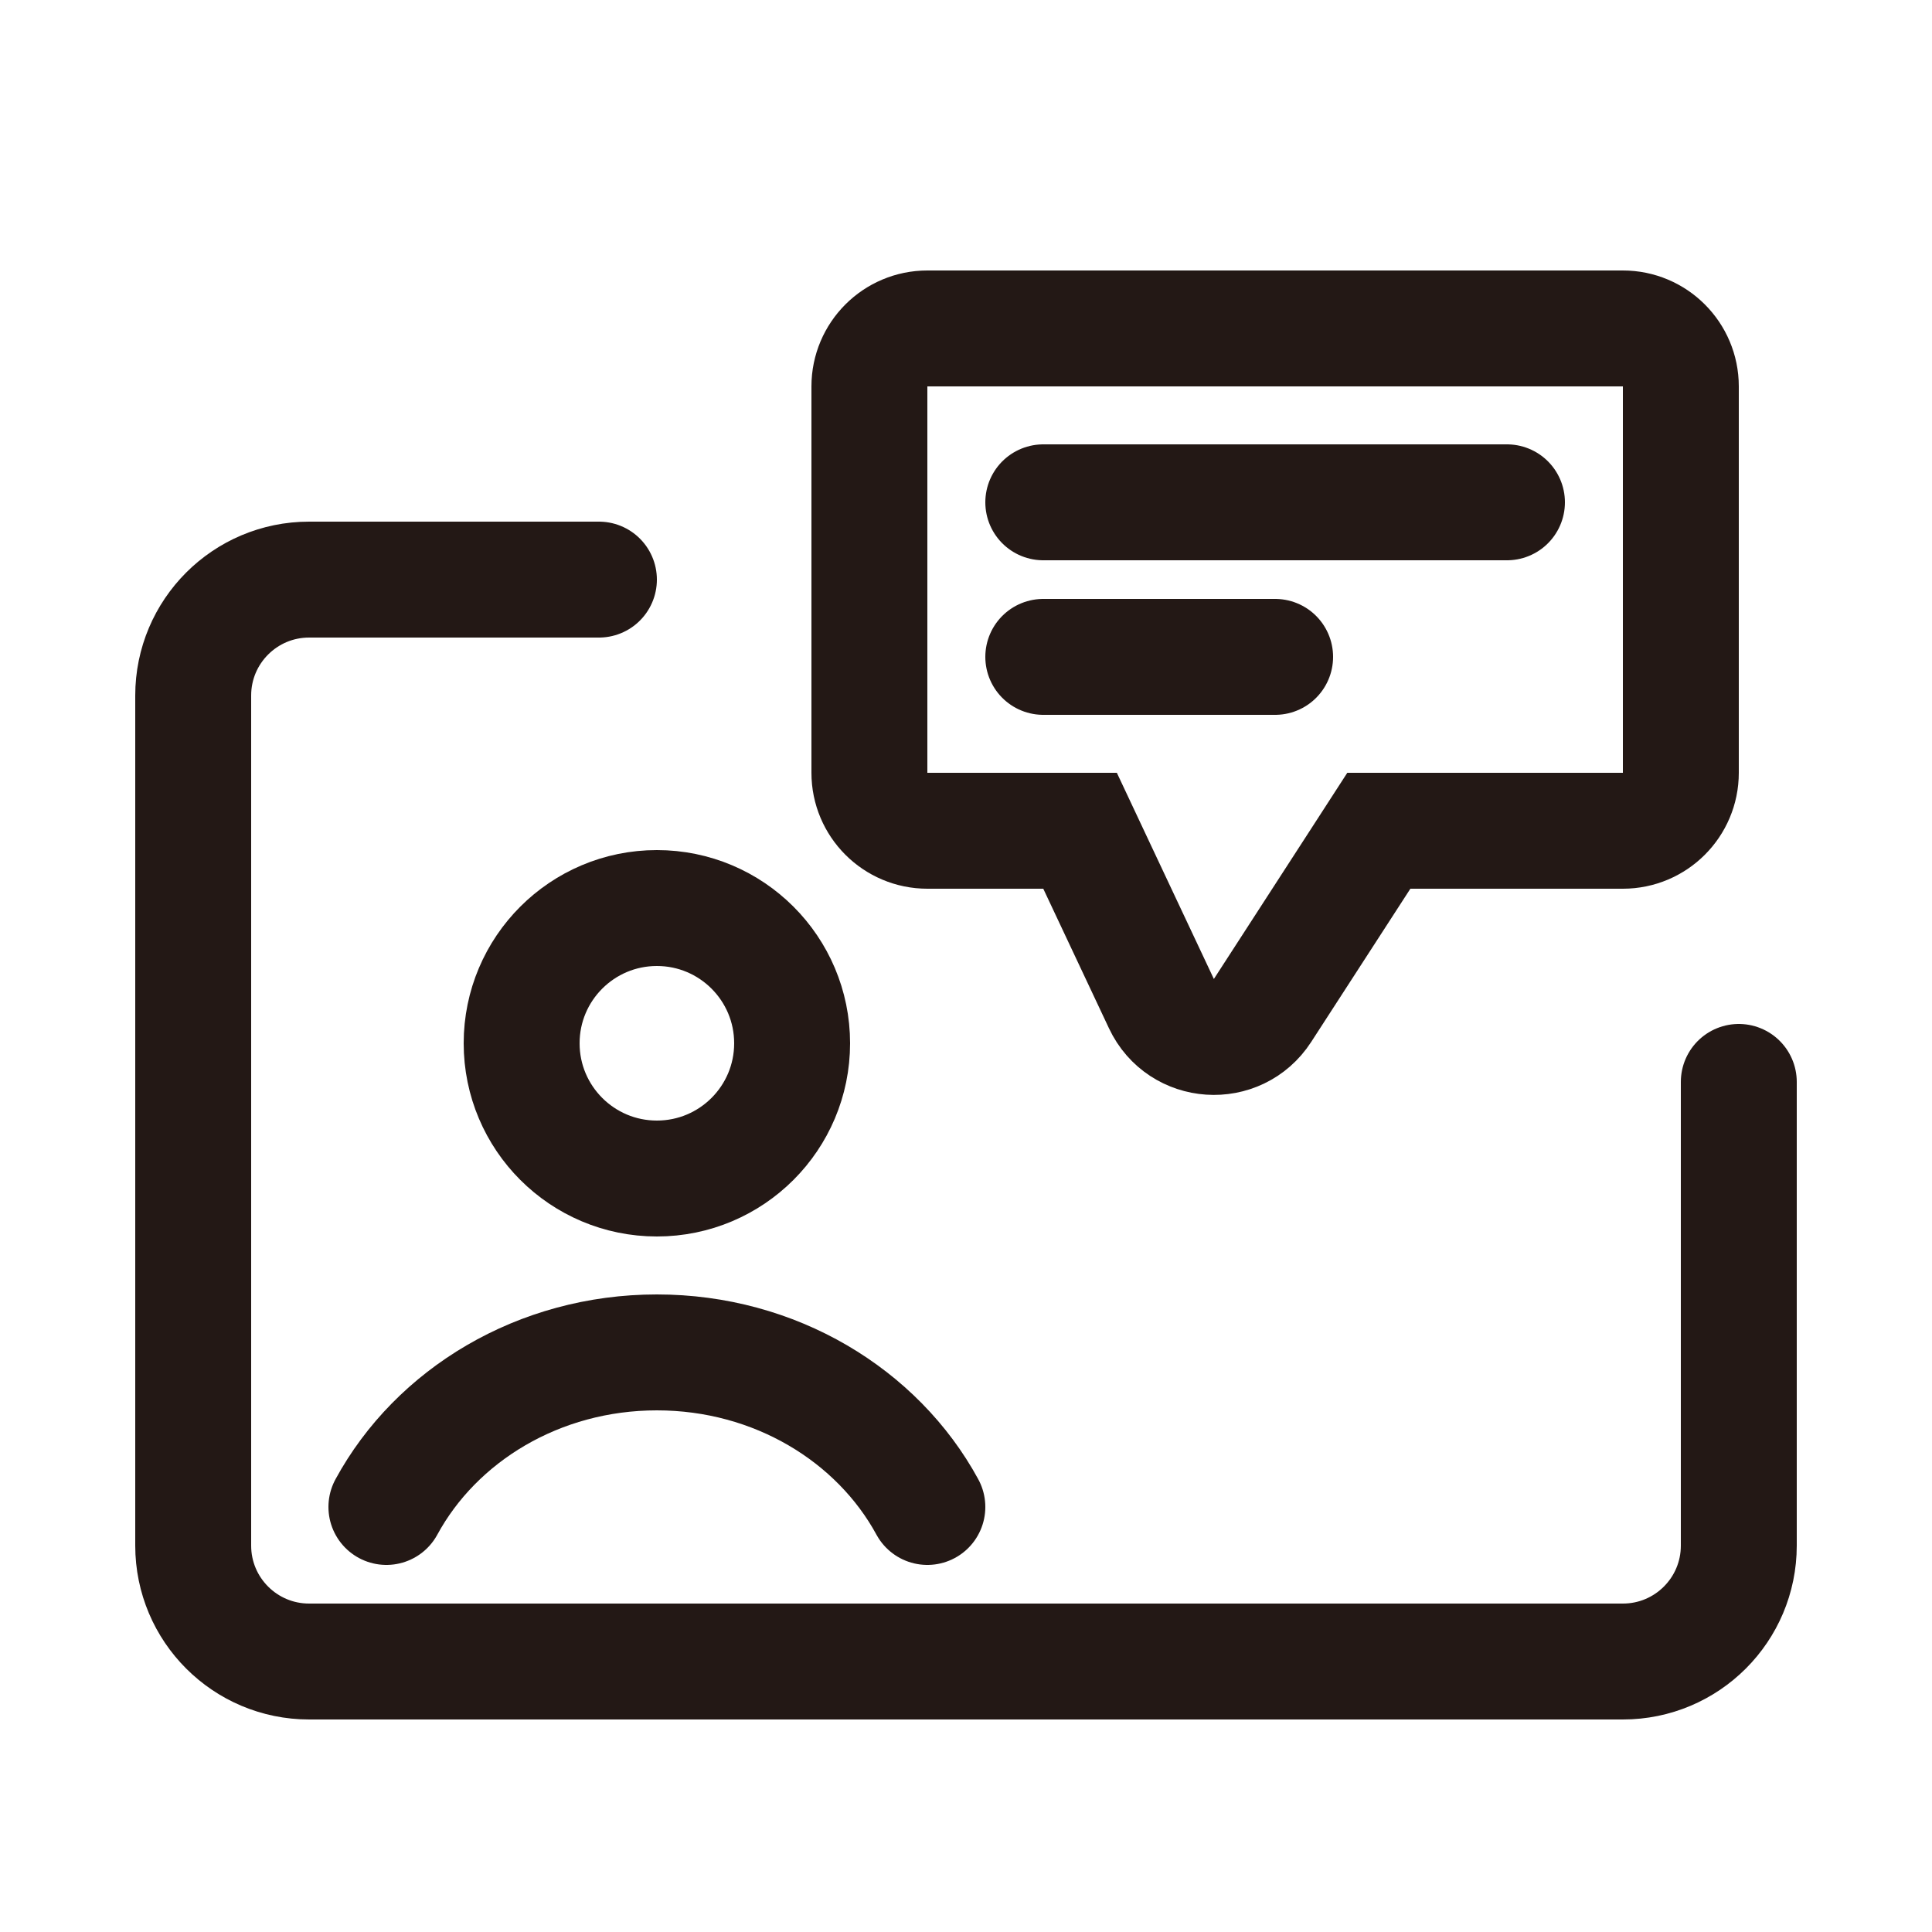
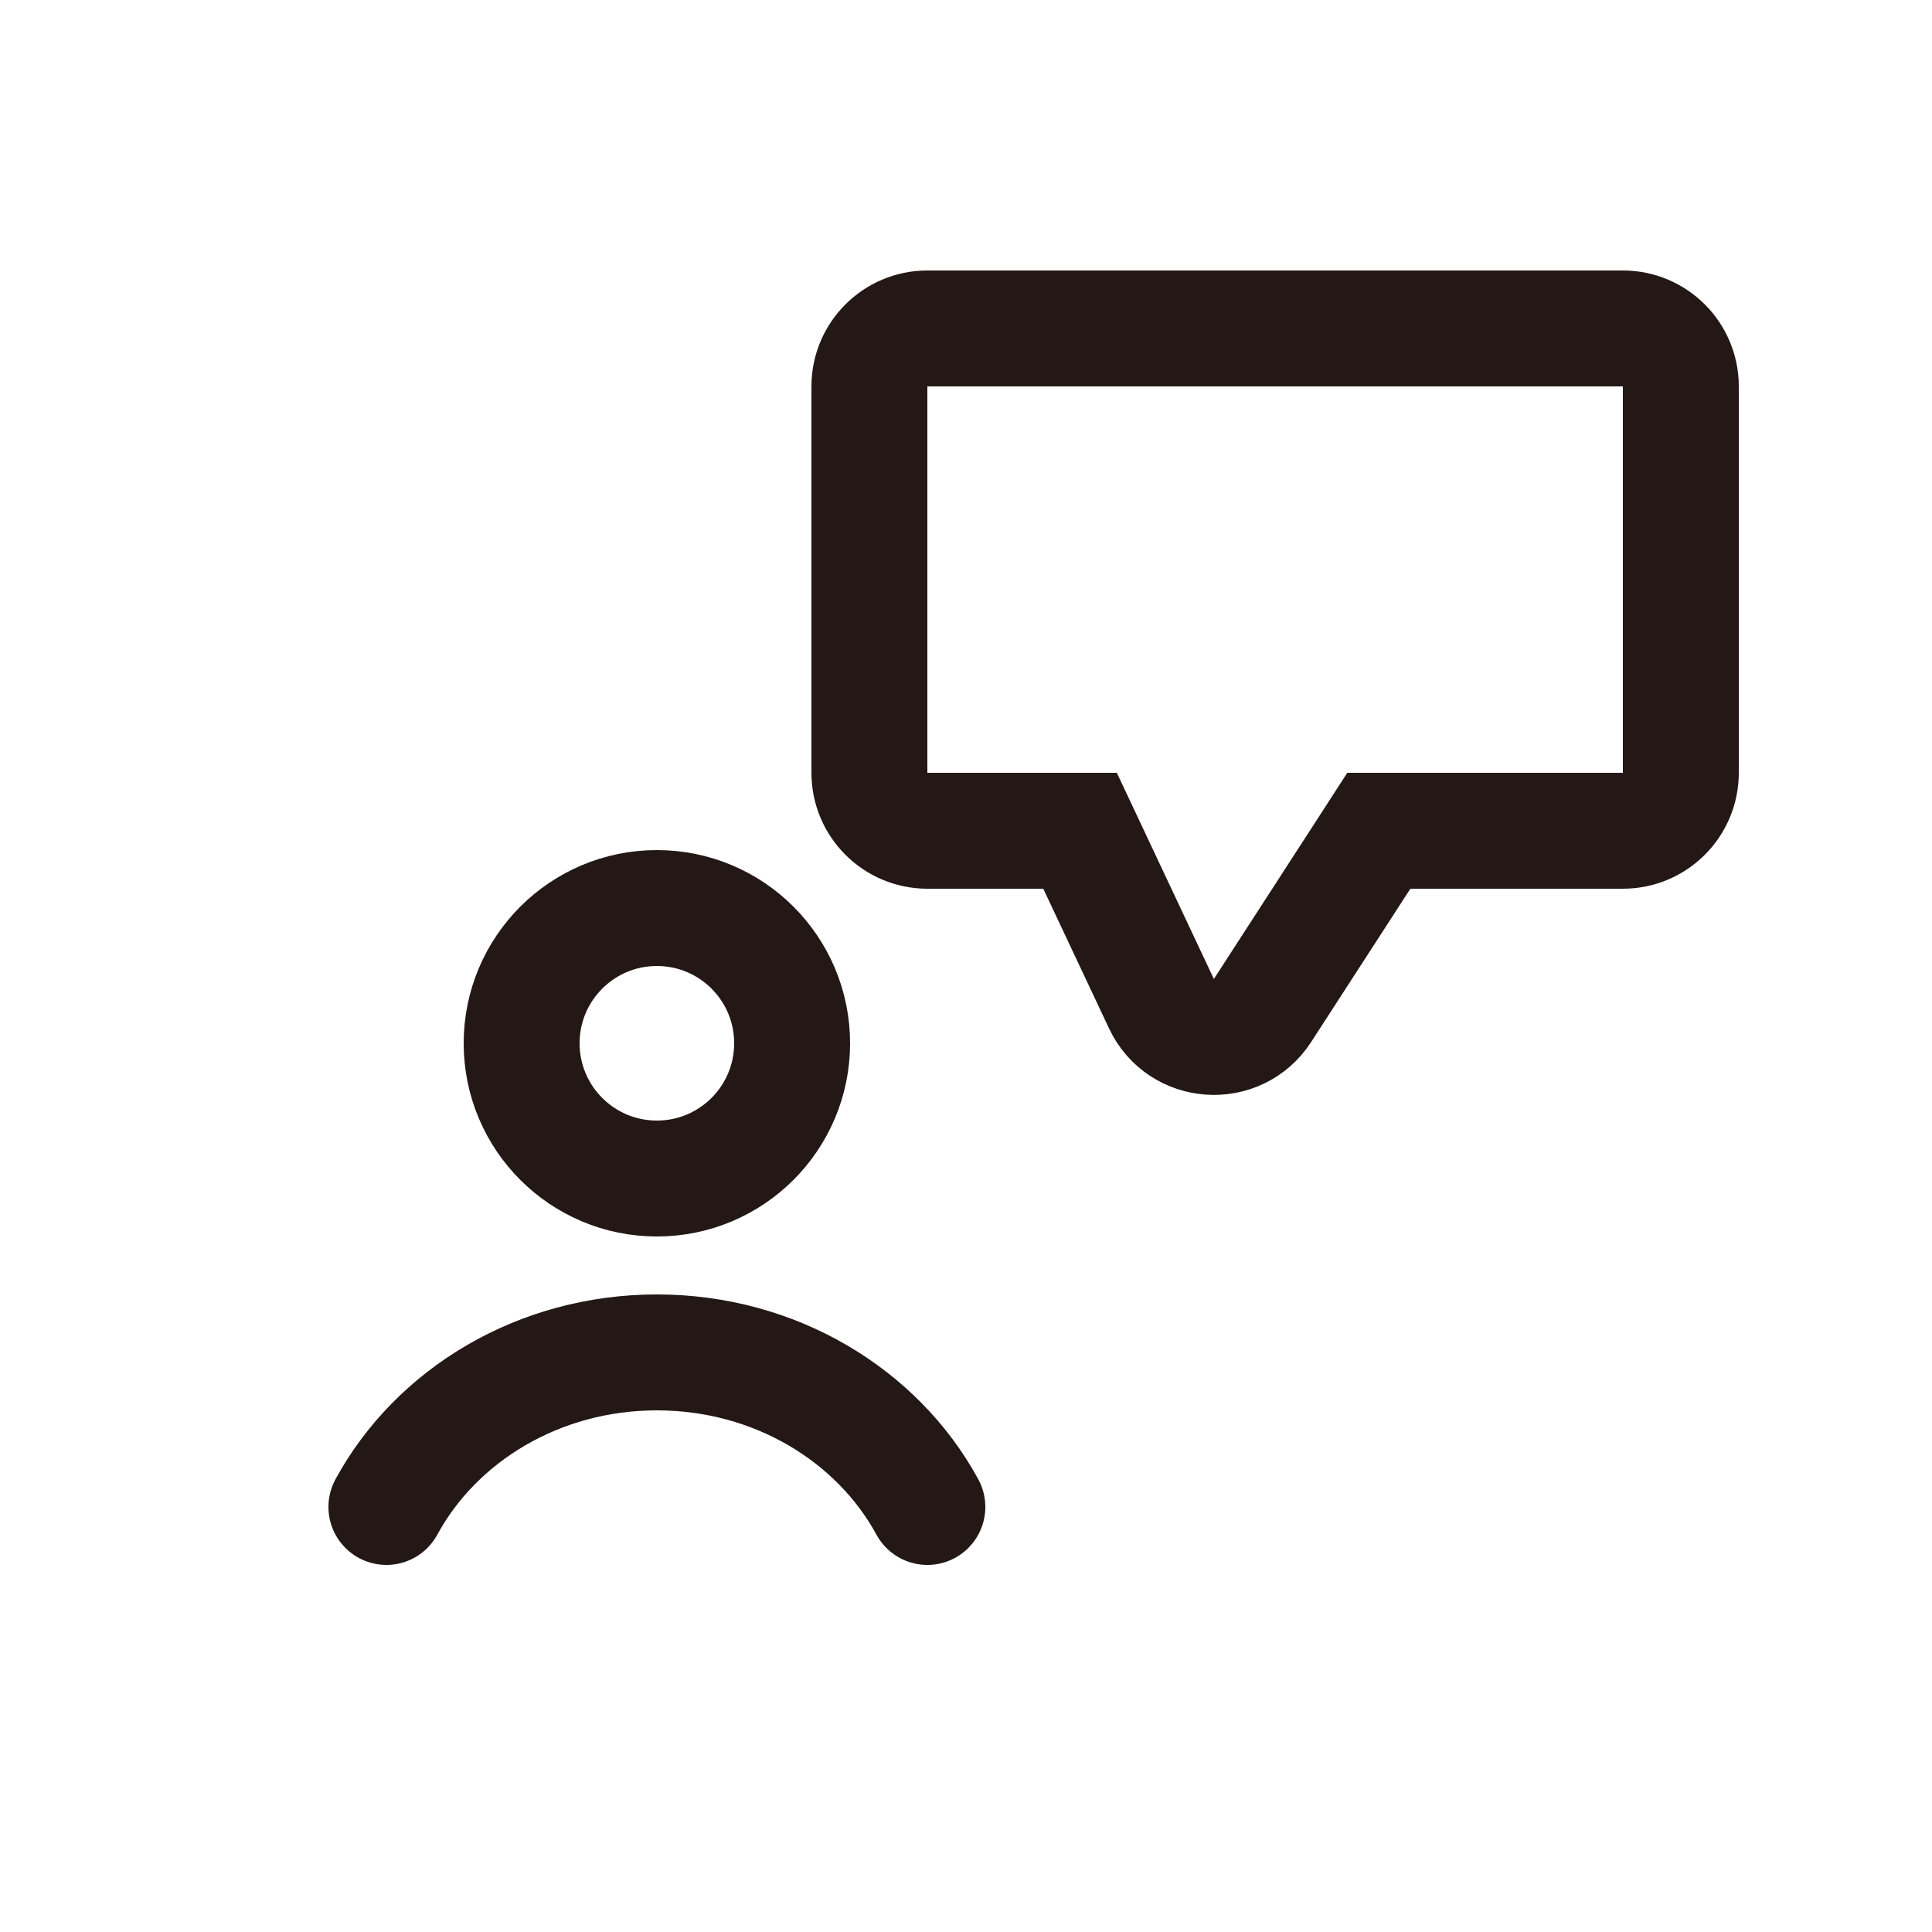
<svg xmlns="http://www.w3.org/2000/svg" width="50" height="50" viewBox="0 0 50 50" fill="none">
-   <path d="M15.5 15L8 15C6.343 15 5 16.343 5 18V40C5 41.657 6.343 43 8 43H42C43.657 43 45 41.657 45 40V28" stroke="#231815" stroke-width="3" stroke-linecap="round" />
  <path d="M36.5 21.5H35.684L35.241 22.185L32.674 26.151C32.035 27.139 30.559 27.04 30.058 25.975L28.357 22.361L27.952 21.5H27H24C23.172 21.5 22.5 20.828 22.5 20V10C22.5 9.172 23.172 8.5 24 8.5H42C42.828 8.5 43.5 9.172 43.5 10V20C43.5 20.828 42.828 21.5 42 21.5H36.5Z" stroke="#231815" stroke-width="3" />
-   <path d="M27 13H39" stroke="#231815" stroke-width="3" stroke-linecap="round" />
-   <path d="M27 17H33" stroke="#231815" stroke-width="3" stroke-linecap="round" />
  <circle cx="17" cy="27" r="3.5" stroke="#231815" stroke-width="3" />
  <path d="M10 39C11.29 36.627 13.941 35 17 35C20.059 35 22.709 36.627 24 39" stroke="#231815" stroke-width="3" stroke-linecap="round" />
</svg>